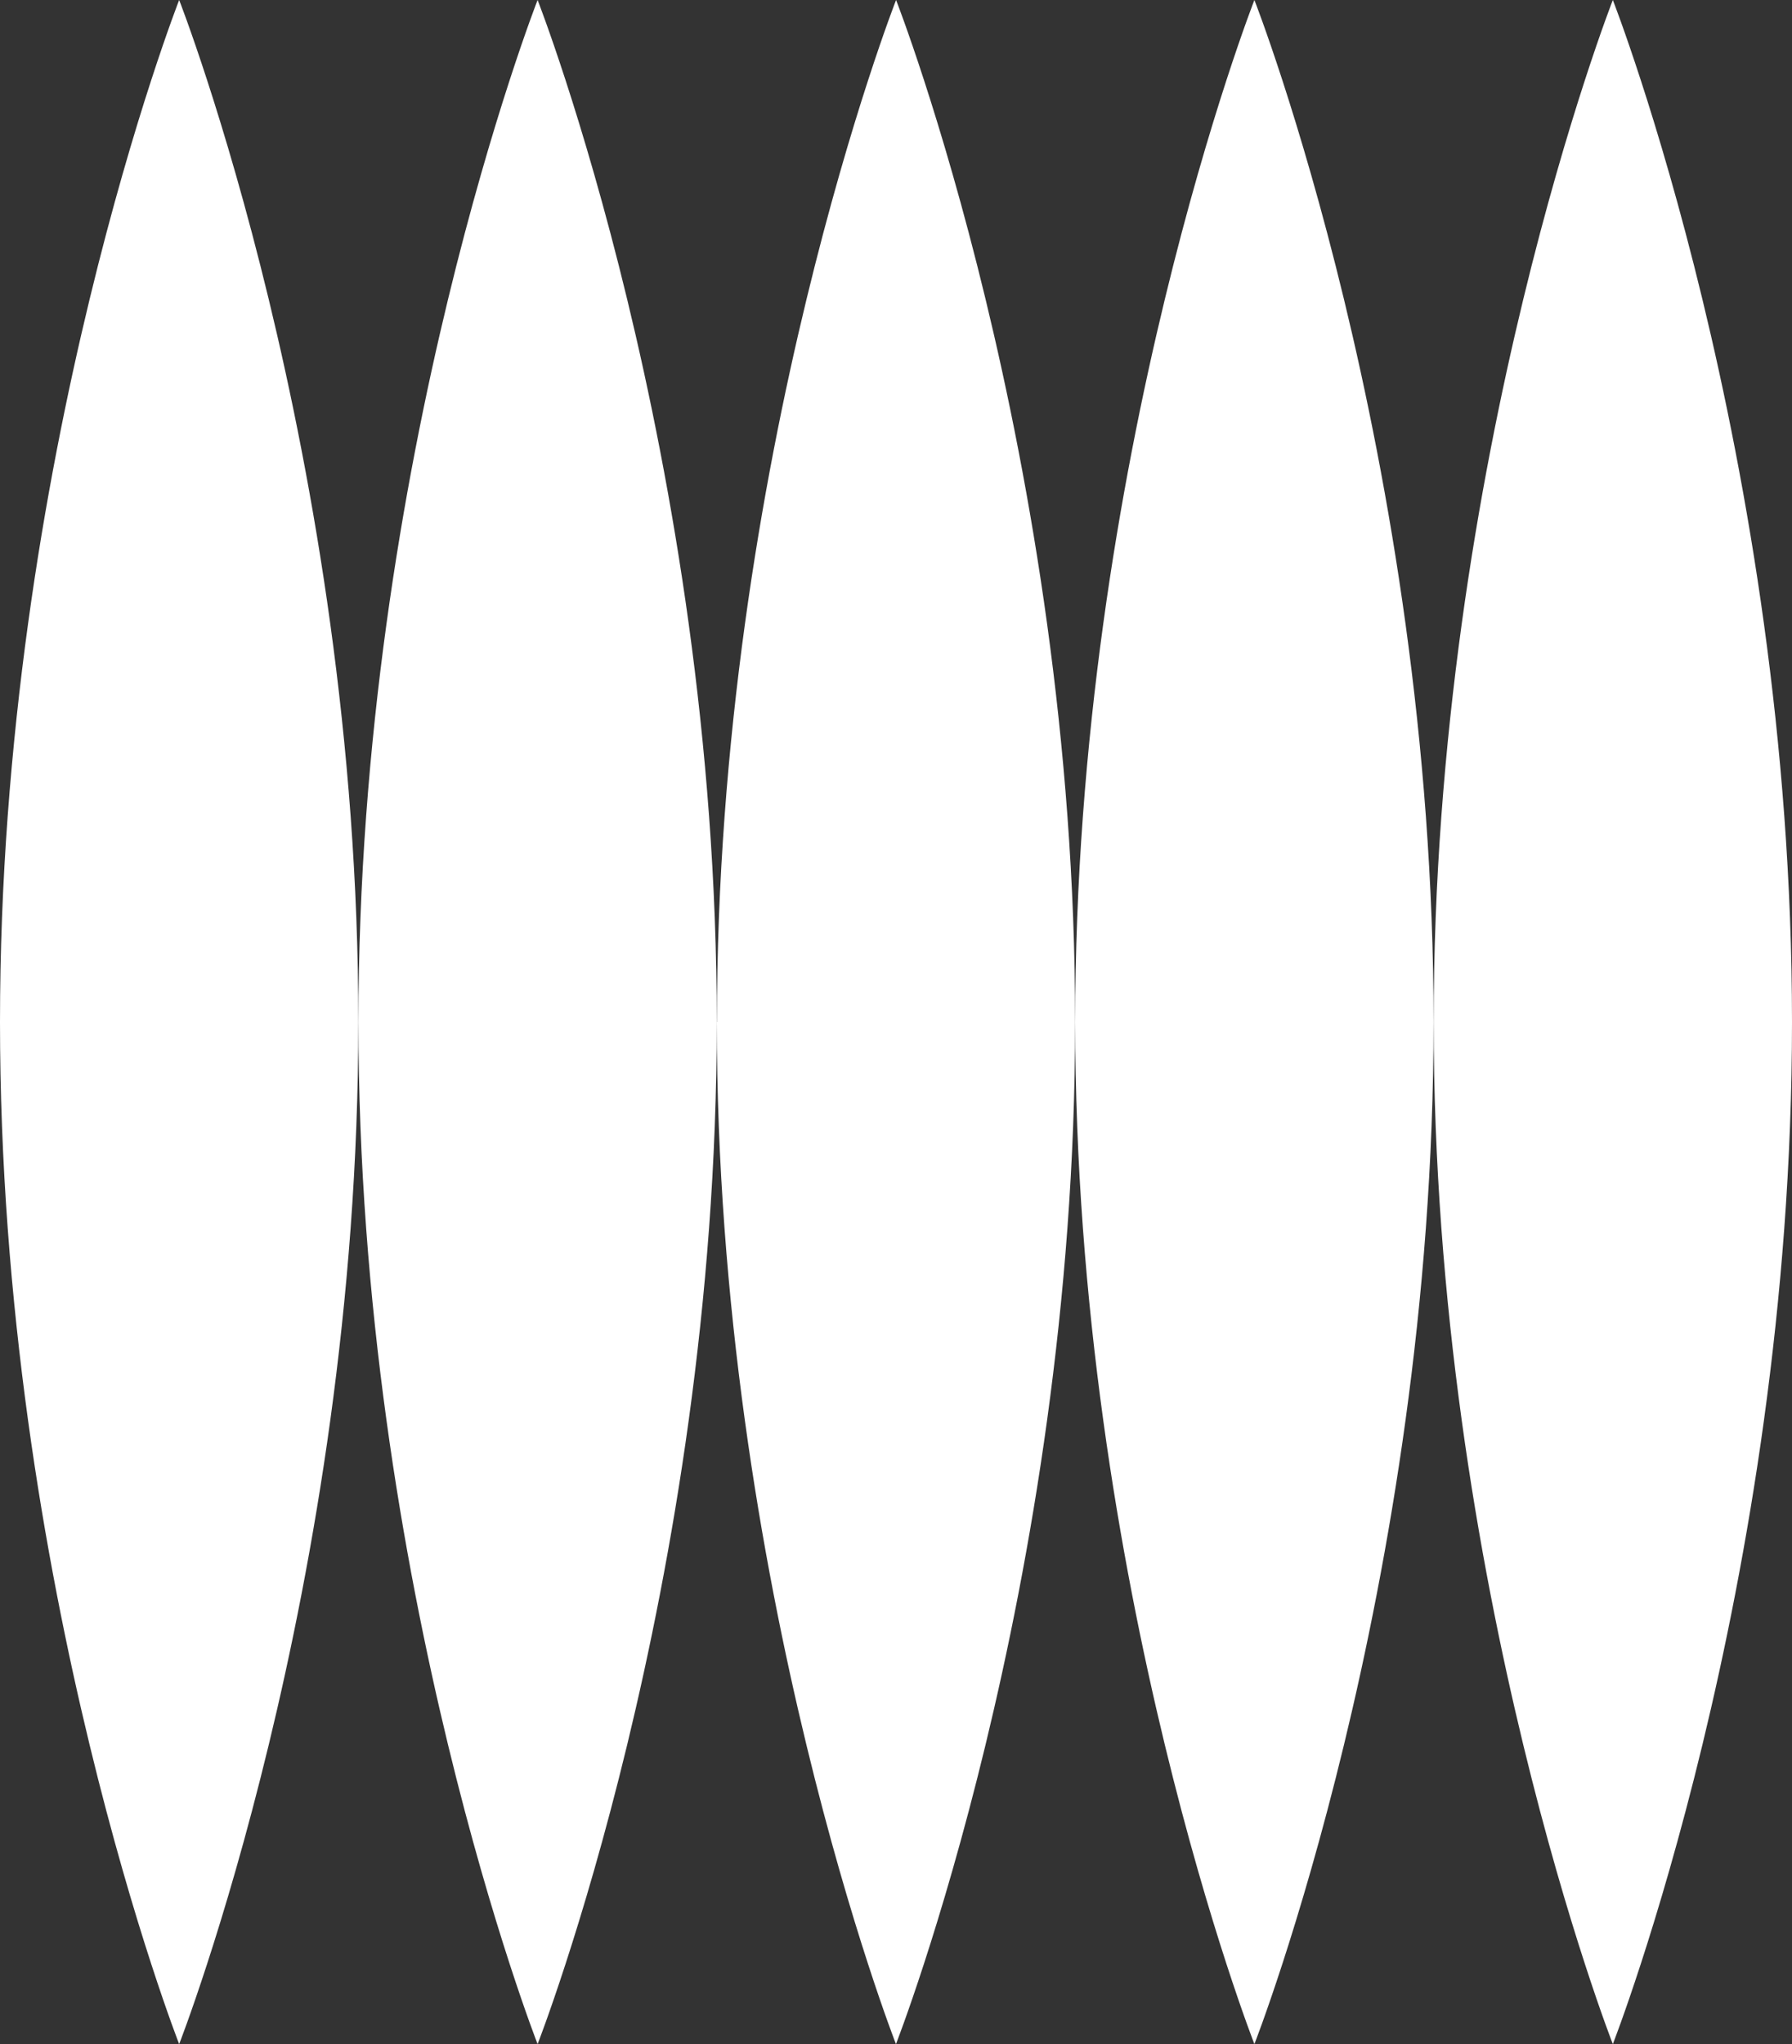
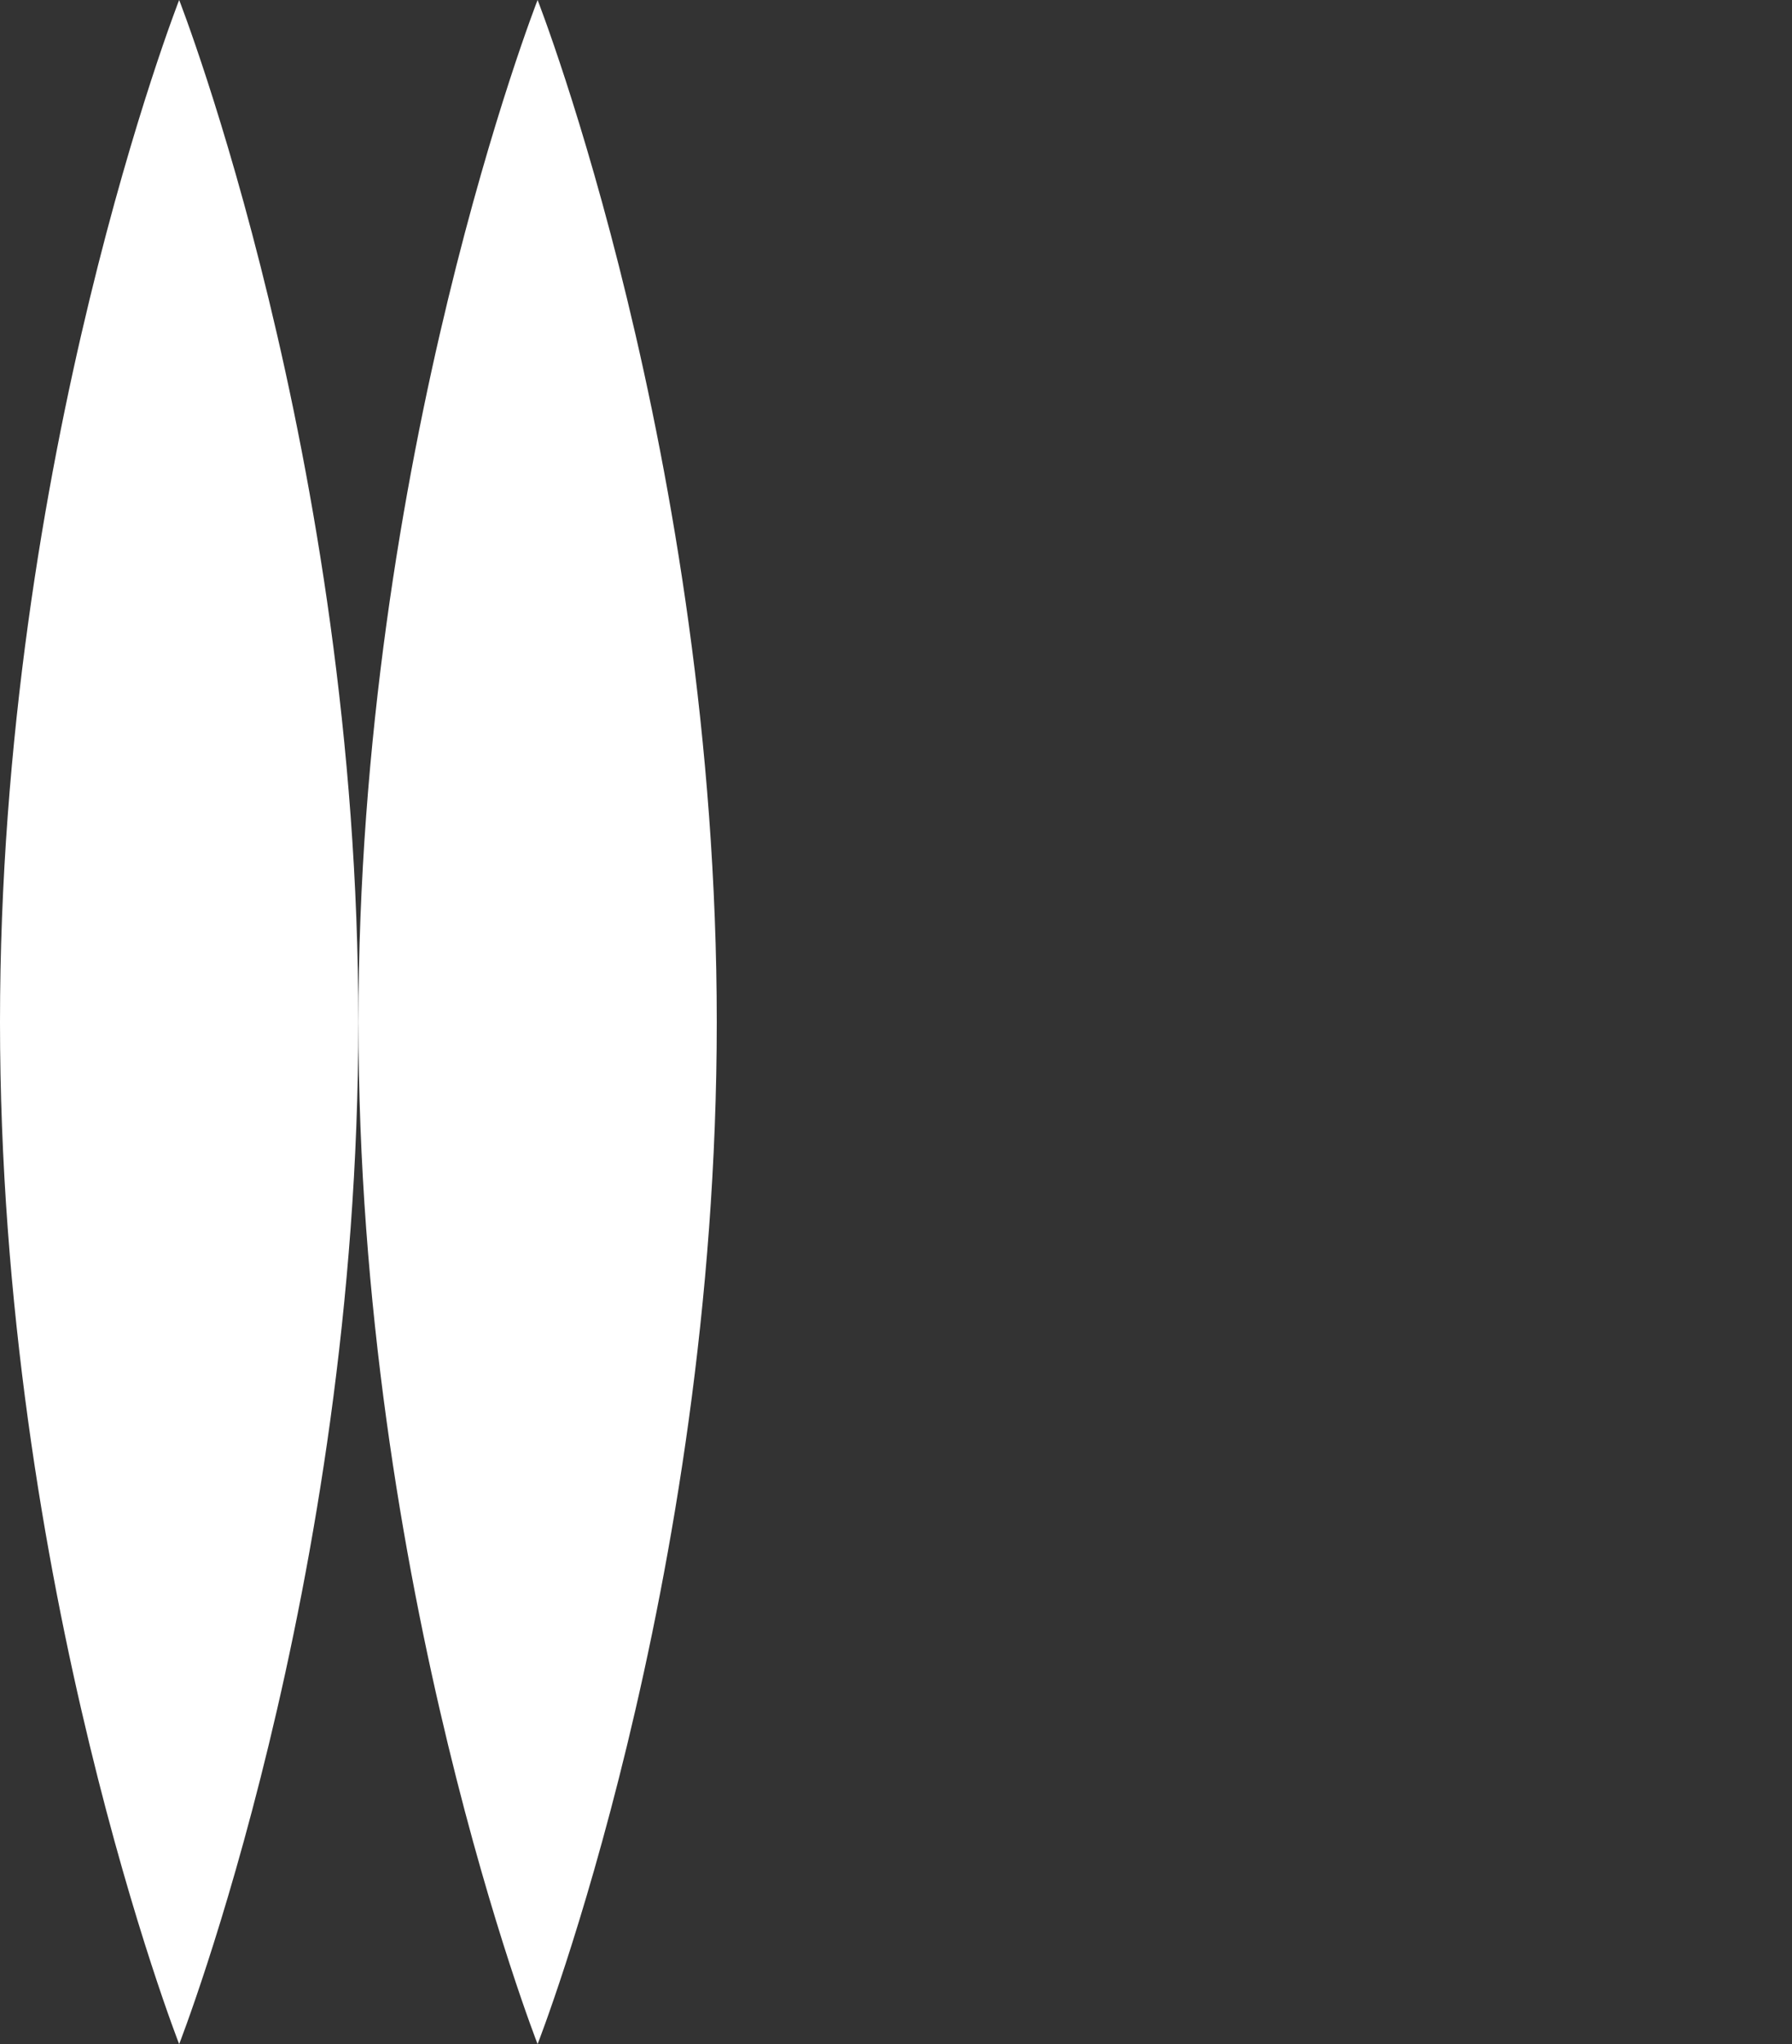
<svg xmlns="http://www.w3.org/2000/svg" width="50" height="57" viewBox="0 0 50 57" fill="none">
  <rect x="0" y="0" width="50" height="57" fill="#333333" stroke="none" />
  <g clip-path="url(#clip0_257_530)">
-     <path d="M40.002 28.502C40.002 44.243 45.001 57.003 45.001 57.003C45.001 57.003 50 44.243 50 28.502C50 12.76 45.001 0 45.001 0C45.001 0 40.002 12.76 40.002 28.502Z" fill="white" />
-     <path d="M30 28.502C30 44.243 35 57.003 35 57.003C35 57.003 39.999 44.243 39.999 28.502C39.999 12.76 35 0 35 0C35 0 30 12.76 30 28.502Z" fill="white" />
-     <path d="M20 28.502C20 44.243 24.999 57.003 24.999 57.003C24.999 57.003 29.998 44.243 29.998 28.502C29.998 12.76 25.002 0 25.002 0C25.002 0 20.003 12.76 20.003 28.502H20Z" fill="white" />
    <path d="M10.001 28.502C10.001 44.243 15 57.003 15 57.003C15 57.003 19.999 44.243 19.999 28.502C19.999 12.76 15 0 15 0C15 0 10.001 12.76 10.001 28.502Z" fill="white" />
    <path d="M0 28.502C0 44.243 4.999 57.003 4.999 57.003C4.999 57.003 9.998 44.243 9.998 28.502C9.998 12.76 4.999 0 4.999 0C4.999 0 0 12.76 0 28.502Z" fill="white" />
  </g>
  <defs>
    <clipPath id="clip0_257_530">
      <rect width="50" height="57" fill="white" />
    </clipPath>
  </defs>
</svg>